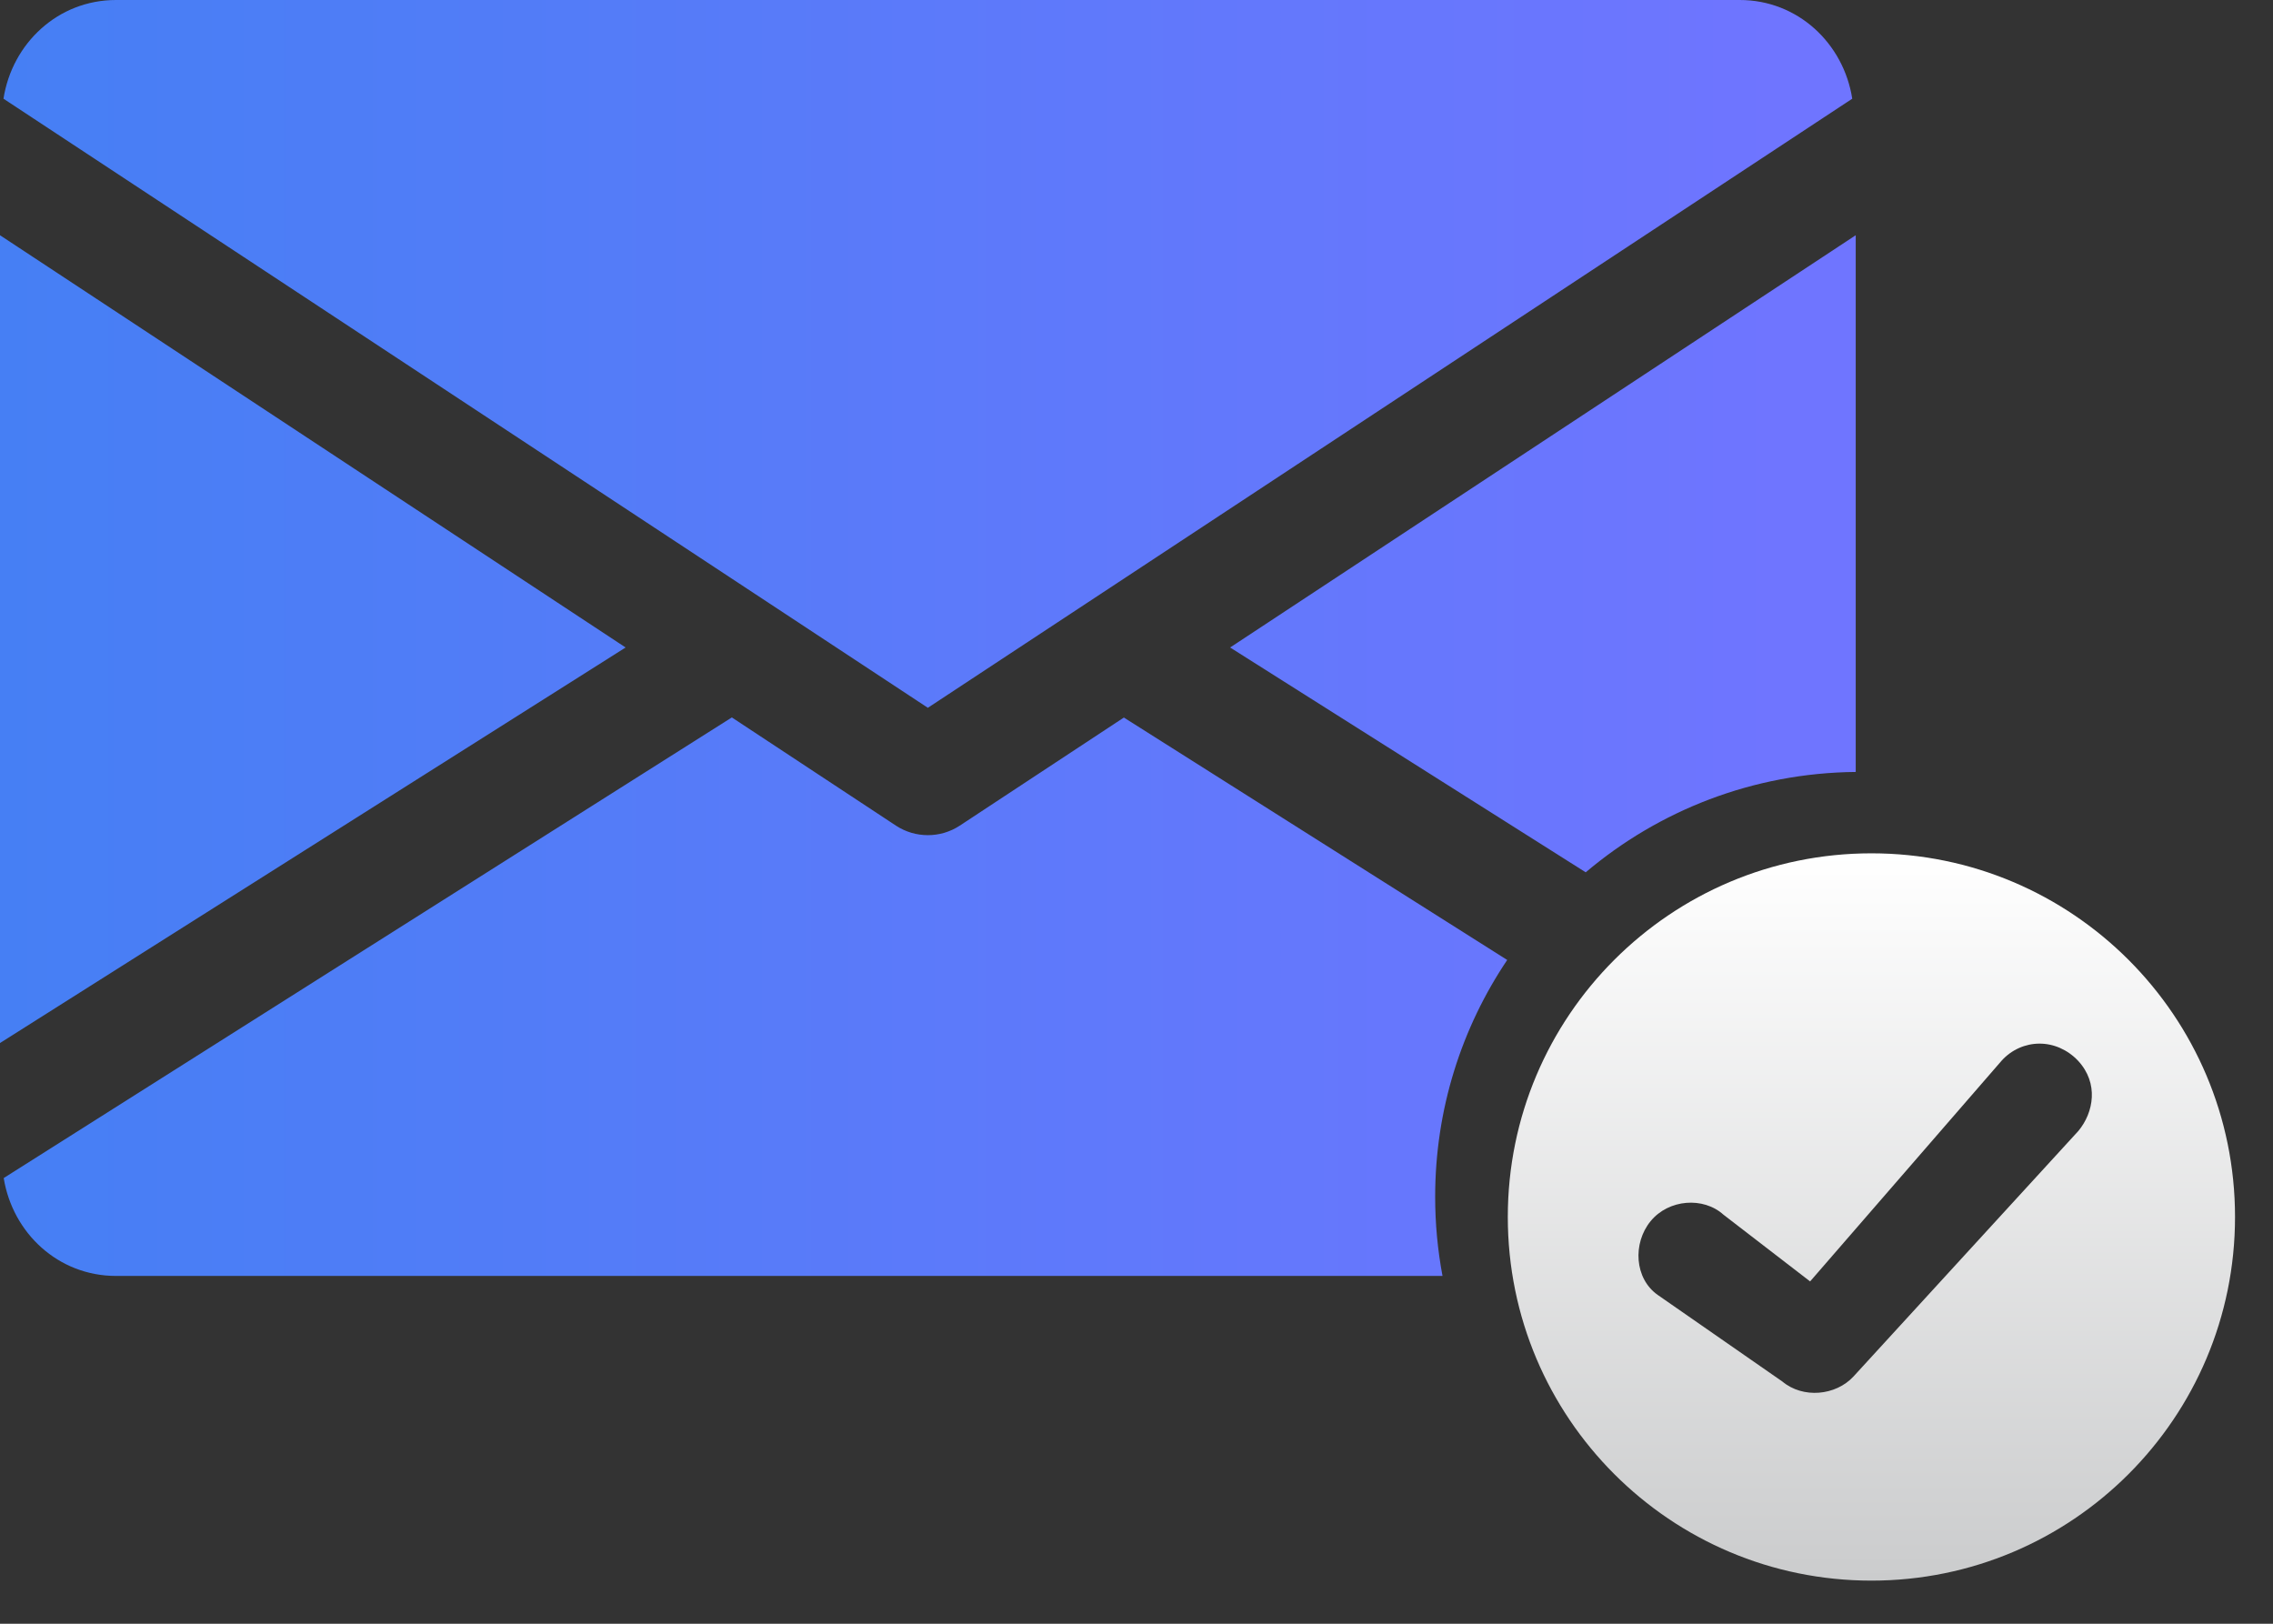
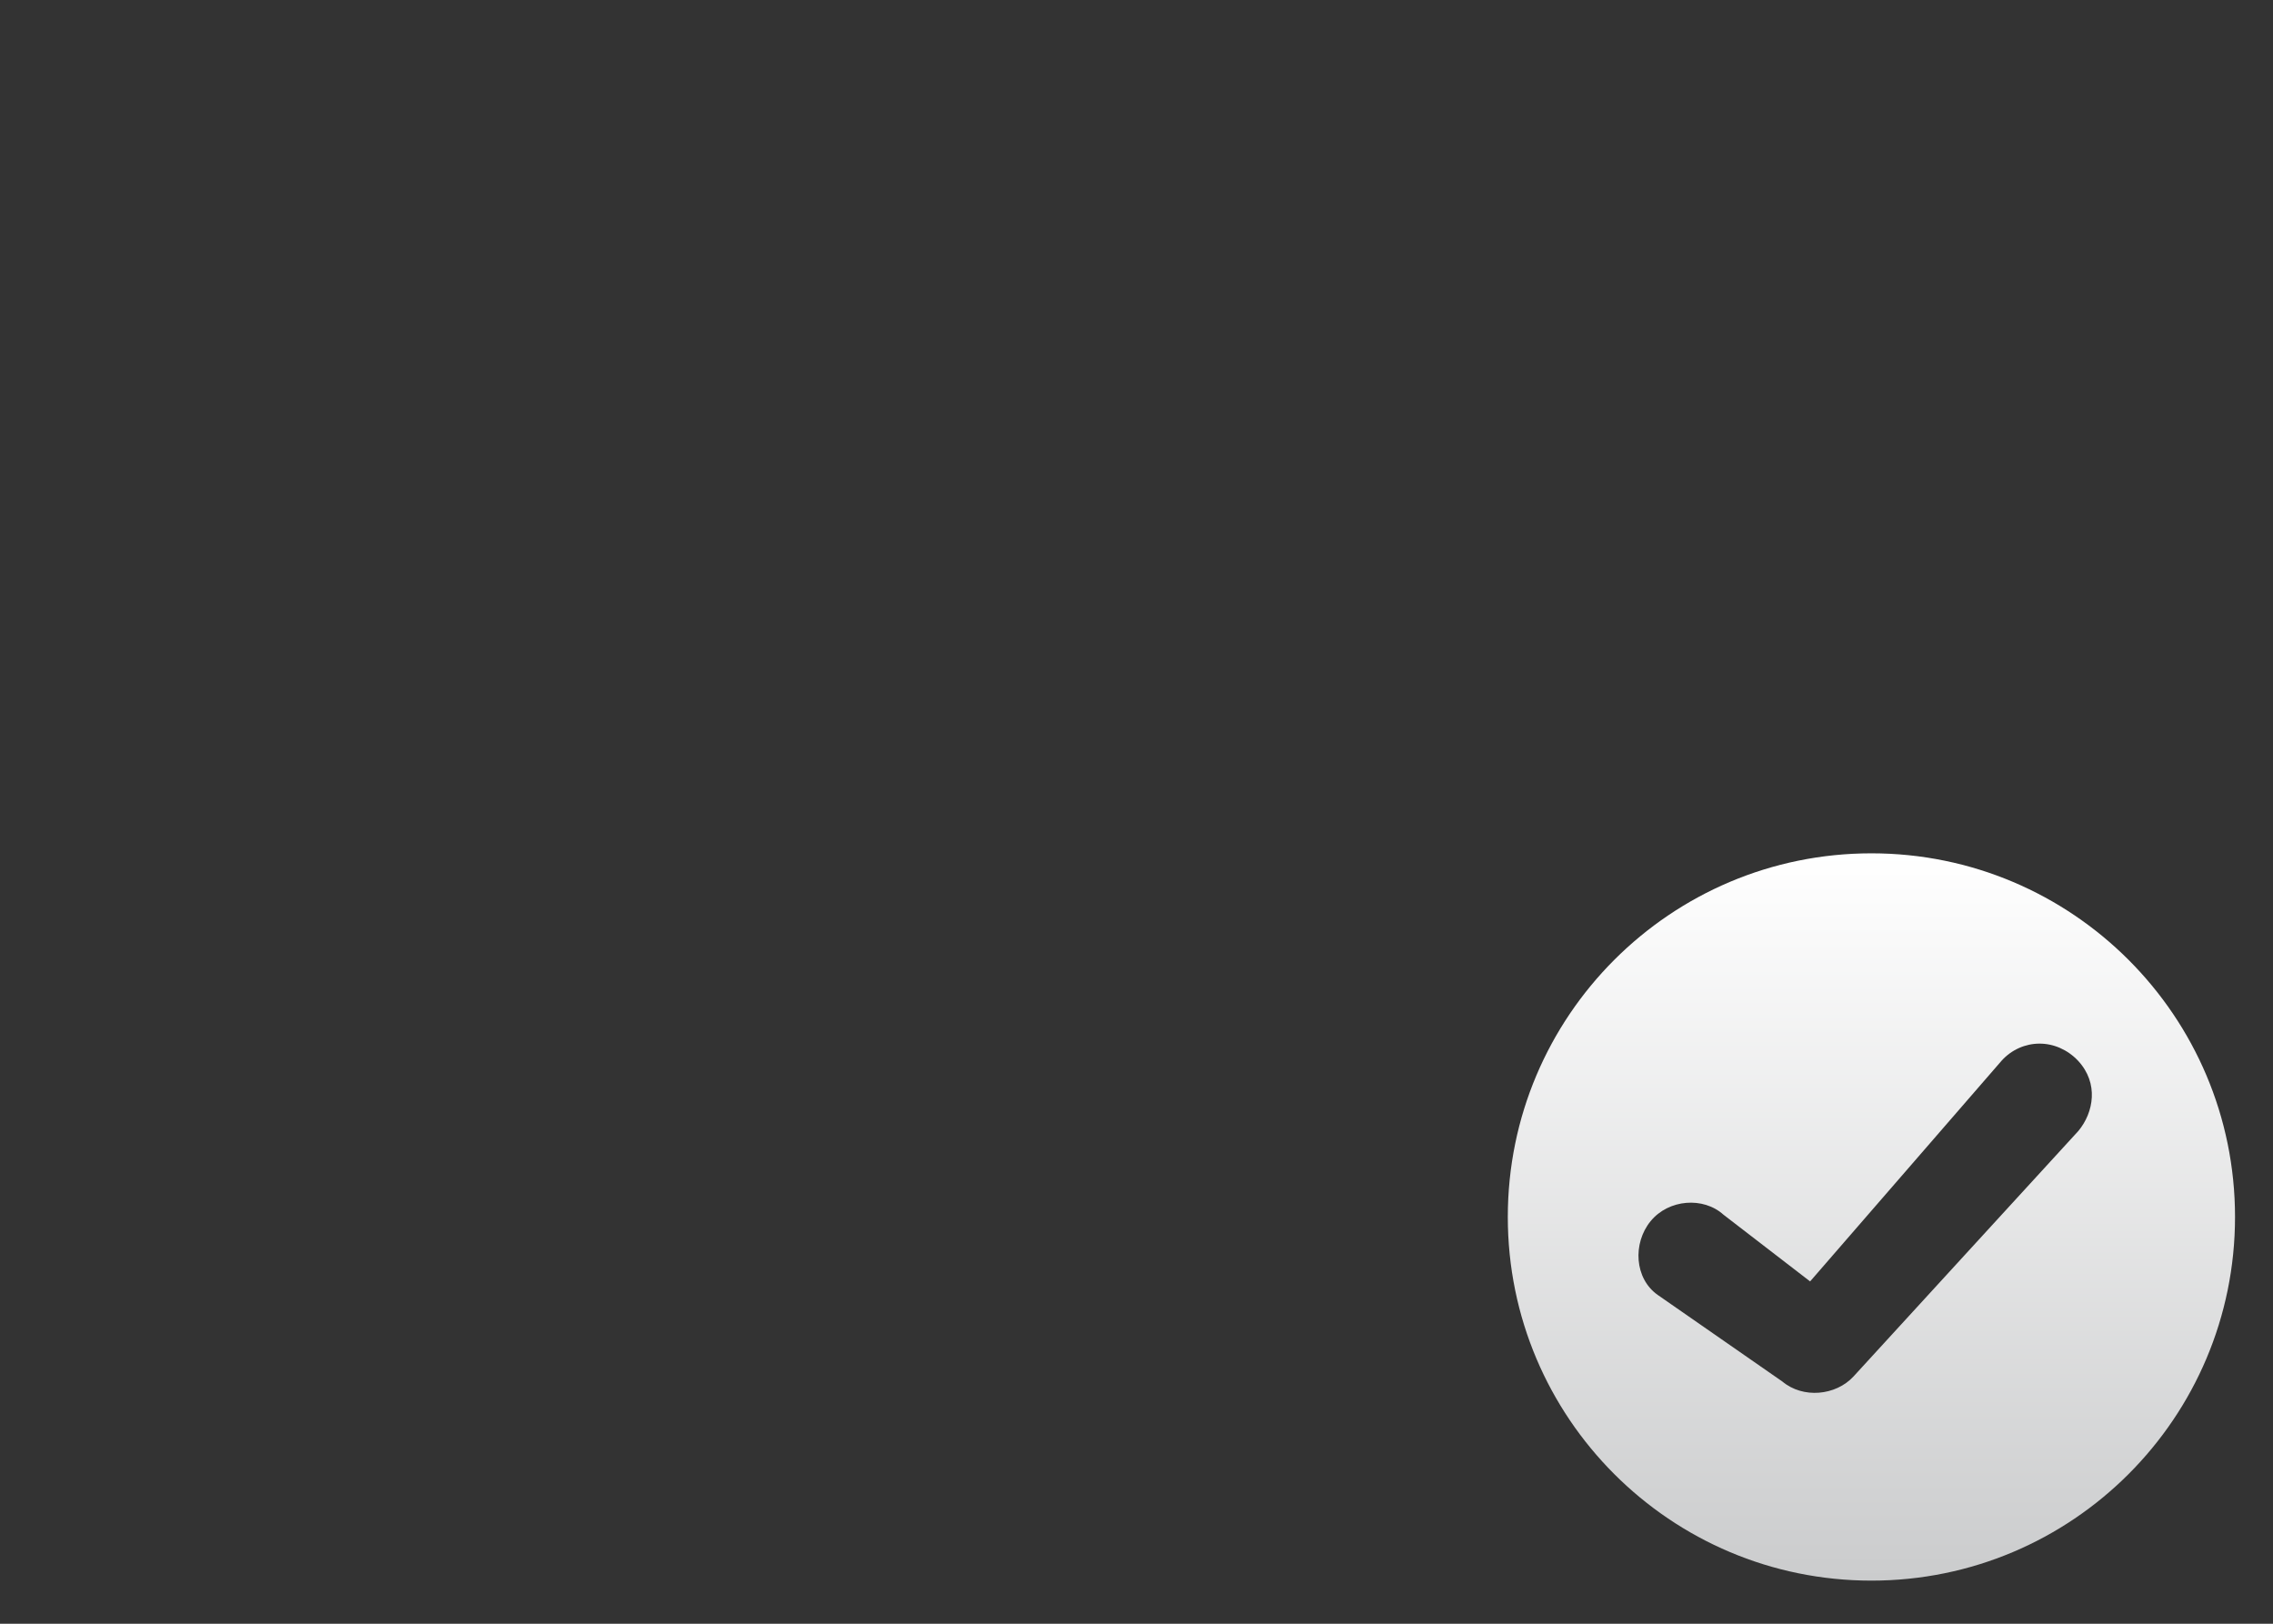
<svg xmlns="http://www.w3.org/2000/svg" width="119px" height="85px" viewBox="0 0 119 85" version="1.1">
  <rect x="0" y="0" width="119" height="85" fill="#333333" stroke="none" />
  <title>Artboard</title>
  <desc>Created with Sketch.</desc>
  <defs>
    <linearGradient x1="95.638%" y1="100%" x2="-45.952%" y2="100%" id="linearGradient-1">
      <stop stop-color="#6F75FF" offset="0%" />
      <stop stop-color="#3284EF" offset="100%" />
    </linearGradient>
    <linearGradient x1="42.564%" y1="100%" x2="42.564%" y2="0%" id="linearGradient-2">
      <stop stop-color="#CBCCCD" offset="0%" />
      <stop stop-color="#FFFFFF" offset="100%" />
    </linearGradient>
  </defs>
  <g id="Artboard" stroke="none" stroke-width="1" fill="none" fill-rule="evenodd">
-     <path d="M97.154,40.41 C91.768,40.463 86.84,42.43 83.018,45.664 L64.401,33.895 L97.154,12.314 L97.154,40.41 Z M78.908,50.253 C76.526,53.795 75.136,58.06 75.136,62.649 C75.136,64.066 75.268,65.451 75.521,66.793 L6.072,66.793 C3.054,66.793 0.662,64.553 0.194,61.669 L38.315,37.556 L46.907,43.221 C47.417,43.555 47.994,43.719 48.577,43.719 C49.16,43.719 49.737,43.555 50.247,43.221 L58.839,37.562 L78.908,50.253 Z M1.96109795e-12,12.314 L32.753,33.895 L1.96109795e-12,54.601 L1.96109795e-12,12.314 Z M91.082,-9.37916411e-13 C94.112,-9.37916411e-13 96.517,2.259 96.972,5.167 L48.577,37.052 L0.182,5.167 C0.638,2.259 3.042,-9.37916411e-13 6.072,-9.37916411e-13 L91.082,-9.37916411e-13 Z" id="Combined-Shape-Copy" fill="url(#linearGradient-1)" fill-rule="nonzero" />
    <path d="M97.037,72.057 C96.106,73.064 94.392,73.224 93.311,72.319 L86.793,67.791 C85.568,66.935 85.468,65.084 86.414,63.928 C87.36,62.77 89.181,62.639 90.23,63.587 L94.766,67.08 L104.795,55.522 C105.312,54.948 106.04,54.632 106.772,54.632 C107.506,54.63 108.242,54.94 108.801,55.535 C109.883,56.707 109.616,58.233 108.812,59.202 L97.037,72.057 Z M78.939,63.706 C78.939,74.222 87.462,82.743 97.976,82.743 C108.489,82.743 117.012,74.222 117.012,63.706 C117.012,53.193 108.489,44.67 97.976,44.67 C87.462,44.67 78.939,53.193 78.939,63.706 Z" id="Fill-1-Copy" fill="url(#linearGradient-2)" />
  </g>
</svg>